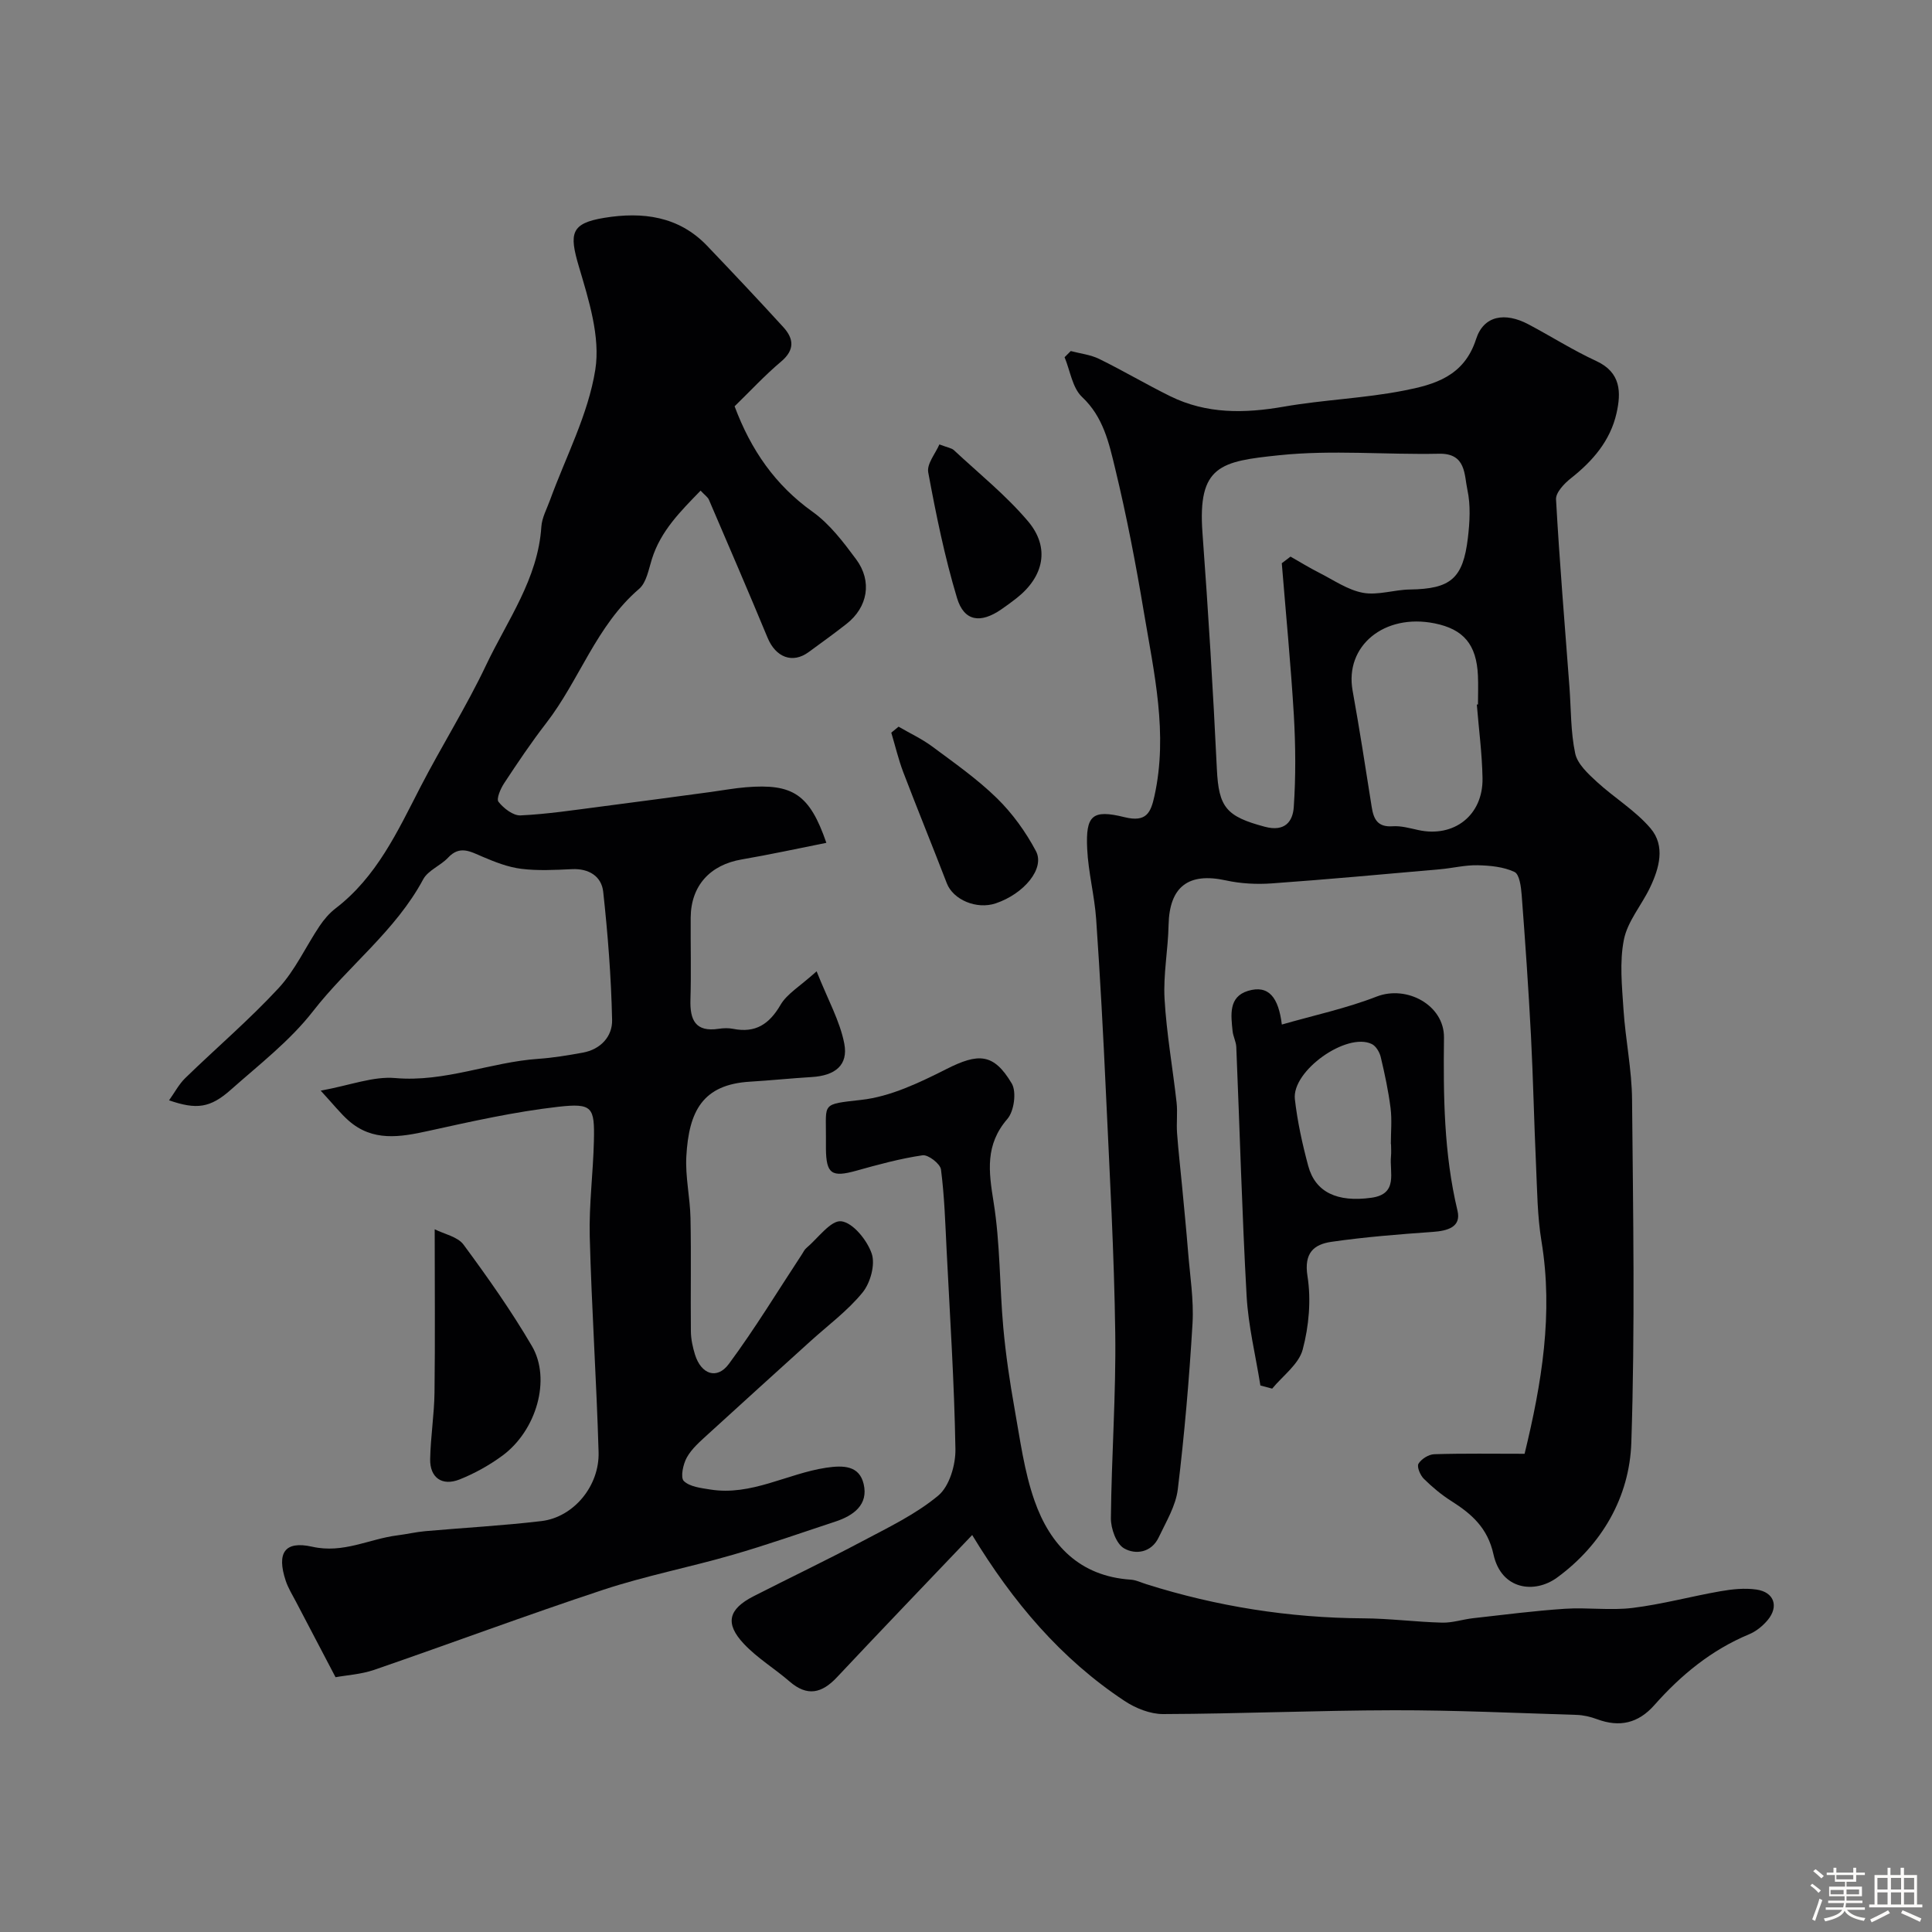
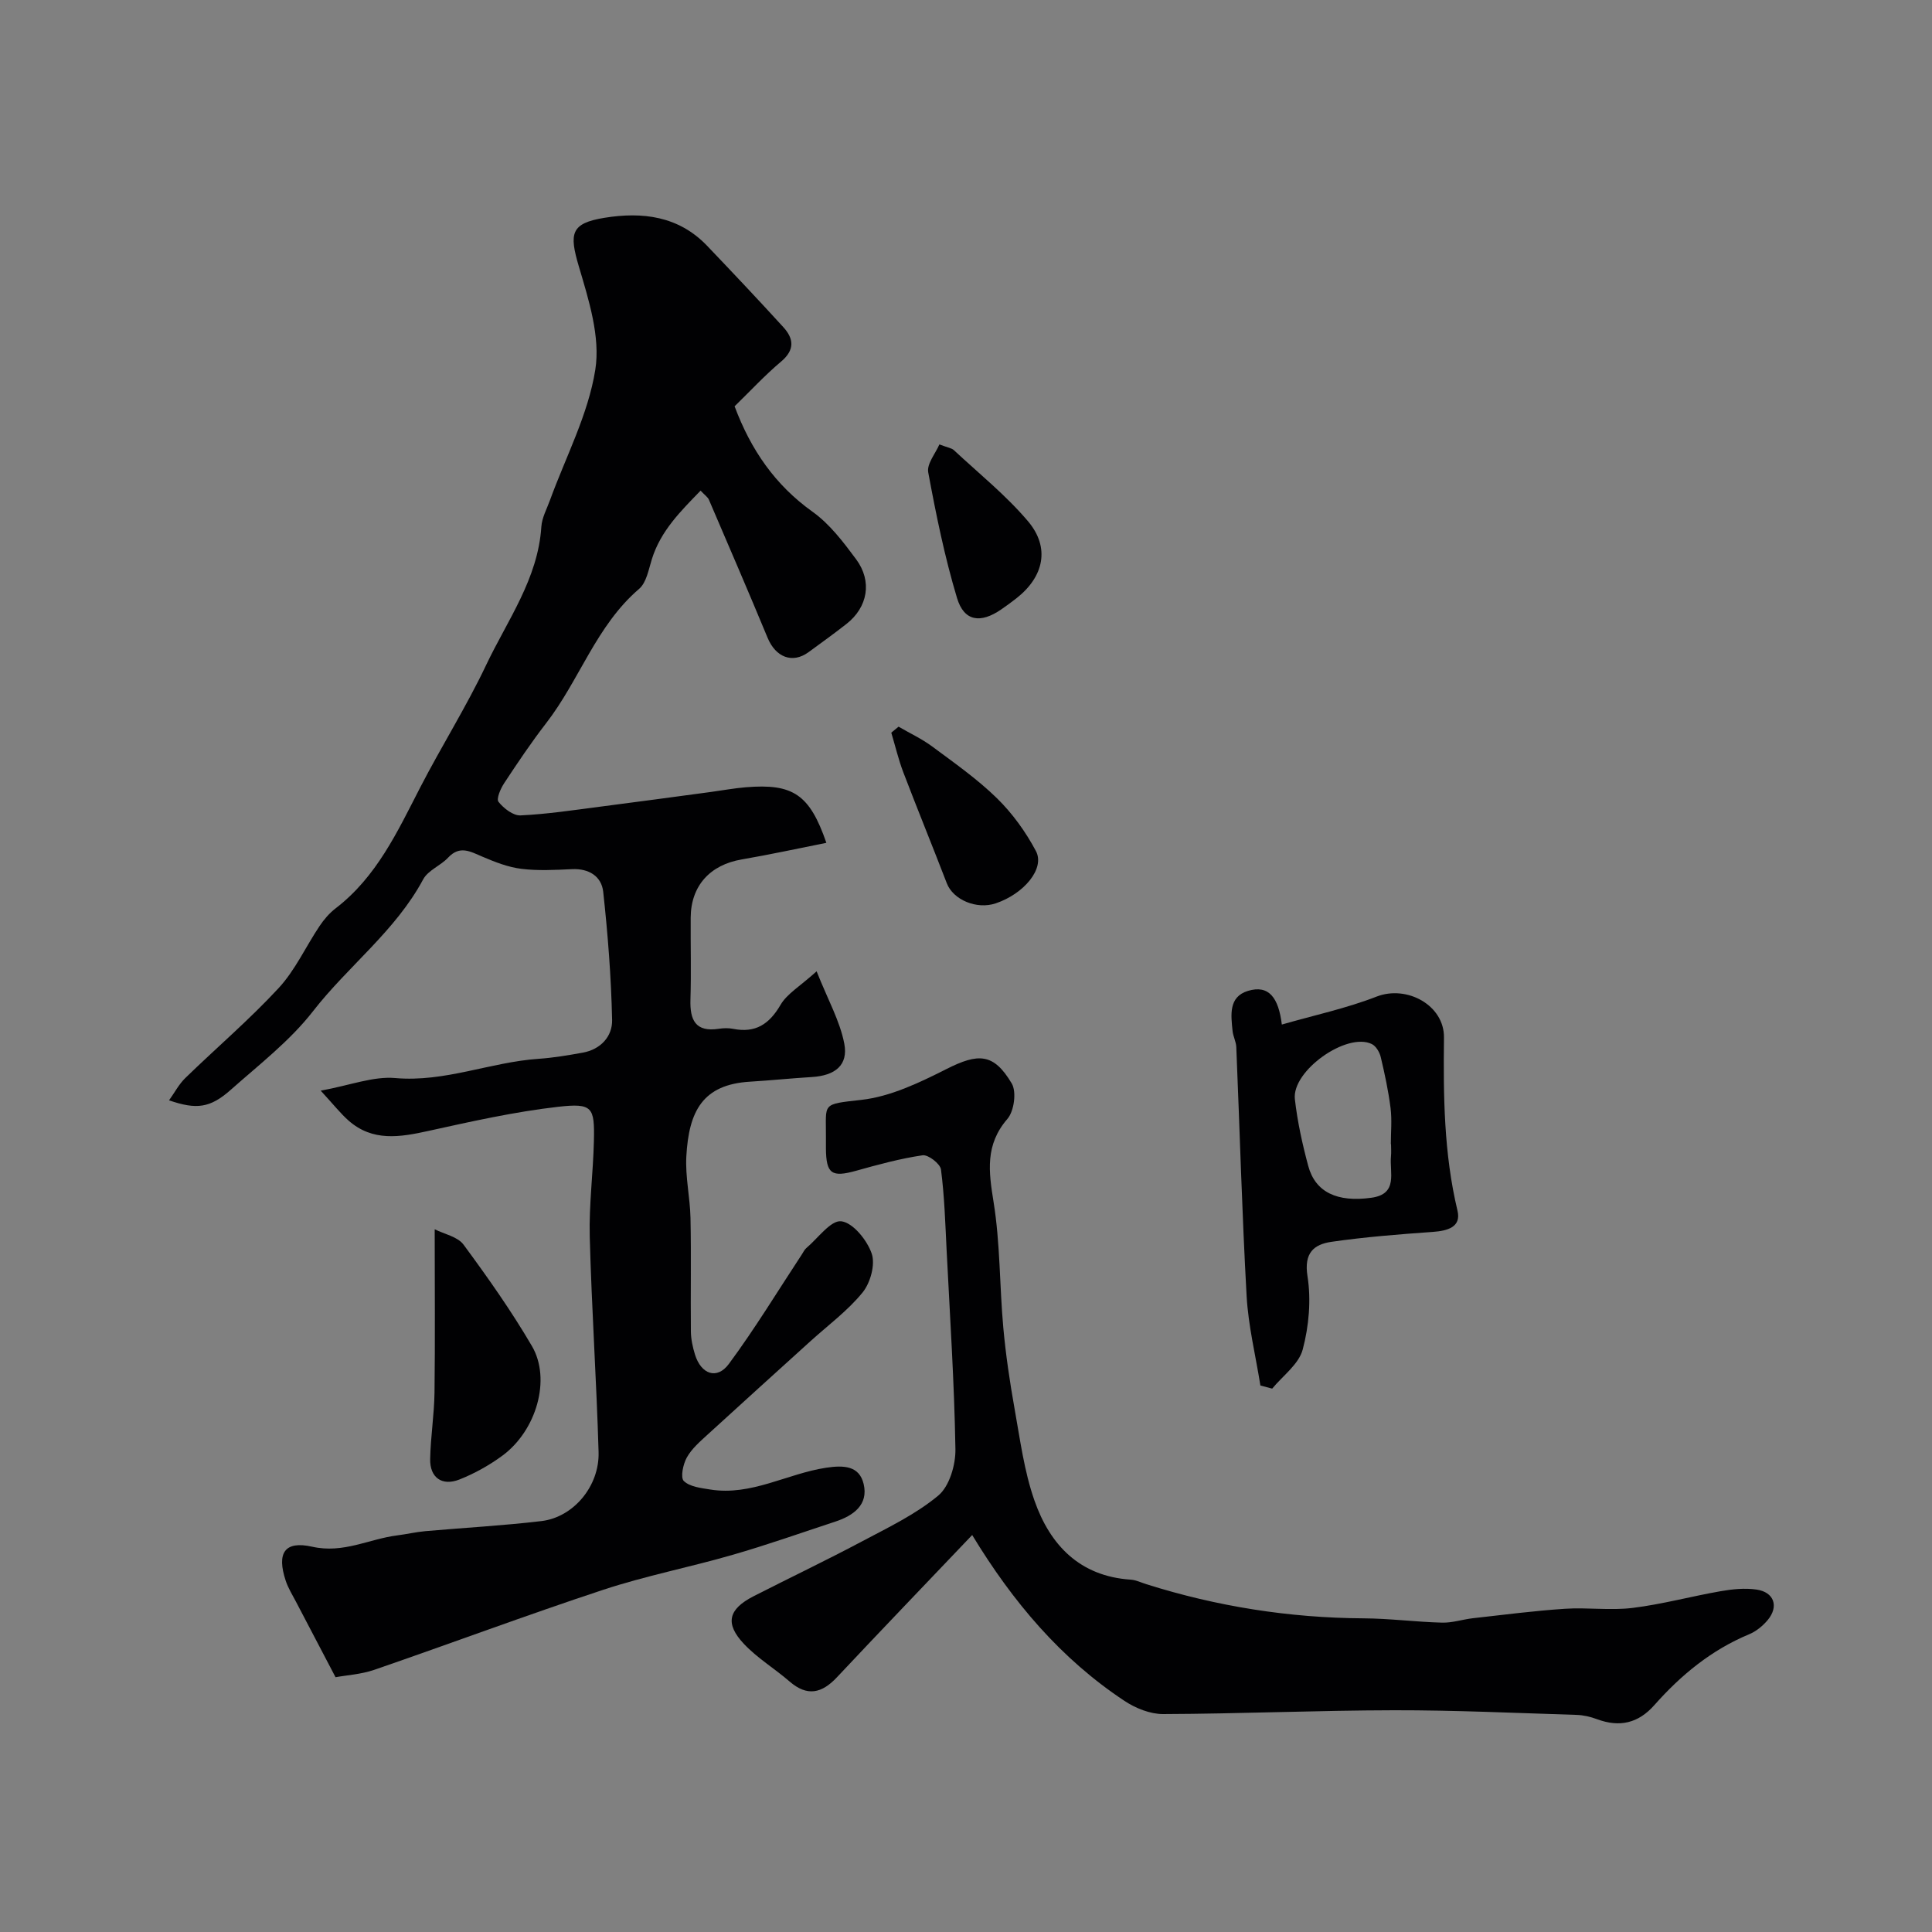
<svg xmlns="http://www.w3.org/2000/svg" enable-background="new 0 0 400 400" viewBox="0 0 400 400">
  <rect x="0" y="0" width="400" height="400" fill="#808080" stroke="none" />
-   <path d="m374.8 390.4.4-.4c.7.5 1.3 1 1.8 1.4l-.5.5c-.5-.6-1.1-1.1-1.7-1.5zm1 7.3-.6-.3c.5-1.4 1.1-2.8 1.5-4.3.2.1.4.2.6.3-.5 1.3-1 2.8-1.5 4.3zm-.4-10.3.5-.4c.4.3 1 .8 1.7 1.4l-.5.5c-.5-.5-1.1-1-1.7-1.5zm2.5.3h1.7v-1h.6v1h3.5v-1h.6v1h1.8v.5h-1.8v1.4h-2v1h3.2v2h-3.2v.9h3.3v.5h-3.4c0 .3-.1.6-.1.9h4v.5h-3.7c.7.9 1.9 1.5 3.8 1.7-.1.2-.2.4-.3.6-2.1-.4-3.5-1.1-4-2.1-.4 1-1.8 1.7-4 2.2-.1-.2-.2-.4-.3-.6 2.1-.4 3.4-1 3.8-1.8h-3.4v-.5h3.6c.1-.3.1-.6.2-.9h-3.3v-.5h3.4c0-.3 0-.6 0-.9h-3.2v-2h3.3v-1h-2.1v-1.4h-1.7v-.5zm1.1 3.5v1h2.7c0-.3 0-.4 0-.4 0-.1 0-.2 0-.2 0-.1 0-.2 0-.3h-2.7zm1.2-3v.9h3.5v-.9zm4.7 3h-2.6v.6.4h2.6z" fill="#fcfbfa" />
-   <path d="m393.6 386.7h.6v1.5h2.7v6.1h1.1v.6h-11v-.6h1.1v-6.1h2.7v-1.5h.6v1.5h2.1v-1.5zm-2.7 8.8.4.6c-1.2.6-2.5 1.3-3.8 1.9-.1-.2-.2-.4-.3-.6 1.2-.6 2.5-1.2 3.7-1.9zm-2.2-6.7v2.4h2.1v-2.4zm0 3v2.5h2.1v-2.5zm2.8-3v2.4h2.1v-2.4zm0 3v2.5h2.1v-2.5zm6 6.1c-1.4-.7-2.7-1.3-3.9-1.8l.3-.6c1.5.6 2.7 1.2 3.9 1.7zm-1.2-9.1h-2.1v2.4h2.1zm-2.1 3v2.5h2.1v-2.5z" fill="#fcfbfa" />
  <g fill="#010103">
    <path d="m69.47 347.25c-3.07-5.85-5.64-10.73-8.18-15.61-.76-1.45-1.65-2.87-2.15-4.41-1.86-5.65-.27-8.29 5.49-7 6.48 1.46 11.79-1.62 17.65-2.35 1.93-.24 3.84-.7 5.78-.87 8.02-.71 16.07-1.14 24.06-2.09 6.6-.79 12.02-7.23 11.81-14.29-.43-14.87-1.44-29.73-1.83-44.61-.17-6.59.71-13.2.86-19.8.16-7-.27-7.87-7.4-7.07-9.04 1.03-17.98 3.04-26.88 5-5.89 1.3-11.54 2.25-16.53-2.16-1.64-1.45-3.01-3.2-5.75-6.18 6.13-1.12 10.88-3.01 15.43-2.61 10.28.9 19.68-3.29 29.62-3.98 3.08-.21 6.16-.73 9.2-1.28 3.72-.67 6.15-3.36 6.08-6.76-.19-8.86-.88-17.72-1.84-26.53-.35-3.22-2.95-4.87-6.48-4.7-3.49.16-7.04.36-10.48-.07-2.75-.34-5.46-1.41-8.04-2.51-2.5-1.06-4.69-2.41-7.12.2-1.55 1.66-4.14 2.61-5.15 4.48-5.73 10.69-15.53 17.94-22.82 27.32-4.77 6.13-11.14 11.04-17.01 16.25-4.28 3.8-7.11 4.15-12.79 2.19 1.18-1.65 2.06-3.35 3.36-4.61 6.42-6.24 13.26-12.07 19.33-18.63 3.43-3.71 5.61-8.57 8.47-12.84.91-1.36 2.03-2.67 3.32-3.66 8.49-6.51 12.8-15.87 17.51-25.02 4.4-8.53 9.55-16.7 13.66-25.36 4.4-9.27 10.73-17.83 11.43-28.63.12-1.87 1.13-3.69 1.79-5.51 3.27-8.98 7.91-17.73 9.38-27 1.08-6.81-1.36-14.47-3.41-21.4-2.02-6.83-1.69-8.92 5.32-10.06 7.83-1.27 15.34-.37 21.23 5.79 5.31 5.56 10.59 11.15 15.77 16.83 2.17 2.37 2.46 4.7-.43 7.14-3.43 2.89-6.49 6.21-9.64 9.27 3.38 9.04 8.4 16.31 16.16 21.85 3.54 2.53 6.36 6.26 9 9.82 3.39 4.57 2.41 9.93-1.99 13.38-2.57 2.02-5.23 3.93-7.87 5.86-3.32 2.42-6.79 1.07-8.47-2.99-3.96-9.55-8.06-19.05-12.14-28.56-.24-.57-.87-.97-1.73-1.9-4.15 4.28-8.25 8.32-10.08 14.16-.68 2.15-1.12 4.87-2.65 6.18-8.88 7.61-12.34 18.88-19.24 27.8-3.09 3.99-5.91 8.2-8.69 12.42-.75 1.13-1.67 3.26-1.18 3.87 1.07 1.35 3.03 2.88 4.56 2.81 5.52-.26 11.02-1.1 16.52-1.81 7.63-.98 15.25-2.02 22.87-3.04 2.43-.33 4.85-.78 7.29-.98 9.73-.79 13.17 1.46 16.64 11.51-5.93 1.18-11.71 2.44-17.54 3.44-6.55 1.12-10.5 5.45-10.55 12.02-.04 5.67.12 11.34-.05 17-.13 4.21 1.02 6.77 5.85 6.04.98-.15 2.03-.18 2.99.01 4.62.92 7.48-.96 9.82-4.98 1.33-2.28 3.98-3.79 7.46-6.93 2.35 5.92 4.83 10.29 5.73 14.97.86 4.48-1.92 6.63-6.74 6.92-4.26.26-8.52.7-12.78.96-9.79.58-12.66 6.09-13.18 15.44-.24 4.24.77 8.52.86 12.8.16 7.83 0 15.66.08 23.5.02 1.59.38 3.23.85 4.76 1.27 4.09 4.55 5.26 7.01 1.94 5.42-7.32 10.15-15.14 15.17-22.76.27-.42.49-.91.86-1.22 2.41-2.03 5.07-5.81 7.24-5.56 2.43.29 5.36 3.92 6.31 6.7.77 2.26-.27 6.05-1.89 8.04-3.09 3.8-7.17 6.8-10.84 10.13-7.07 6.42-14.17 12.81-21.21 19.26-1.58 1.45-3.31 2.93-4.33 4.76-.79 1.4-1.37 4.17-.63 4.89 1.24 1.2 3.56 1.45 5.48 1.76 8.49 1.36 15.91-3.29 23.97-4.51 3.65-.55 6.88-.43 7.78 3.37 1.02 4.3-2.12 6.55-5.86 7.78-7.08 2.33-14.11 4.82-21.26 6.88-8.88 2.57-18.01 4.34-26.77 7.23-15.92 5.26-31.62 11.13-47.46 16.59-2.73.93-5.71 1.1-7.99 1.52z" />
-     <path d="m221.69 72.68c1.98.53 4.1.75 5.9 1.64 4.96 2.43 9.72 5.26 14.67 7.7 7.55 3.73 15.43 3.59 23.57 2.17 8.21-1.43 16.63-1.72 24.8-3.32 6.31-1.23 12.49-2.92 14.98-10.67 1.58-4.91 6-5.6 10.82-3.06 4.71 2.49 9.22 5.37 14.05 7.6 5.14 2.37 5.18 6.49 4.2 10.83-1.29 5.67-4.9 9.87-9.43 13.44-1.38 1.09-3.17 2.96-3.09 4.38.72 12.97 1.81 25.93 2.78 38.89.34 4.59.24 9.26 1.19 13.72.47 2.18 2.66 4.19 4.46 5.85 3.62 3.33 7.99 5.95 11.13 9.64 3.12 3.66 1.82 8.26-.12 12.31-1.74 3.63-4.64 6.96-5.39 10.75-.93 4.66-.39 9.67-.08 14.5.41 6.22 1.72 12.4 1.77 18.61.22 23.66.63 47.35-.15 70.99-.37 11.31-6.11 21.2-15.37 27.97-4.65 3.4-11.56 2.56-13.17-4.8-1.2-5.45-4.47-8.34-8.69-11.02-2.07-1.31-3.99-2.91-5.73-4.63-.75-.74-1.48-2.49-1.11-3.12.59-.98 2.1-1.93 3.25-1.97 6.15-.19 12.3-.09 18.72-.09 3.56-14.62 5.96-29.05 3.5-43.98-.86-5.18-.89-10.52-1.13-15.79-.41-8.93-.59-17.87-1.05-26.8-.51-9.7-1.18-19.4-1.92-29.09-.13-1.69-.45-4.31-1.49-4.8-2.27-1.07-5.04-1.33-7.62-1.39-2.59-.06-5.18.6-7.78.83-11.62 1.02-23.24 2.1-34.88 2.93-3.13.22-6.4.05-9.46-.62-7.79-1.71-11.71 1.3-11.88 9.24-.1 5.11-1.12 10.23-.83 15.3.41 7.17 1.69 14.29 2.49 21.44.23 2.1-.06 4.25.1 6.36.26 3.6.68 7.2 1.02 10.8.43 4.59.89 9.17 1.26 13.77.39 4.93 1.2 9.9.92 14.8-.68 11.48-1.67 22.95-3.05 34.36-.42 3.43-2.42 6.71-3.95 9.94-1.51 3.19-4.82 3.65-7.19 2.27-1.61-.94-2.73-4.08-2.71-6.23.12-12.77 1.07-25.54.9-38.29-.22-16.54-1.16-33.08-1.92-49.61-.55-12.04-1.2-24.08-2.03-36.11-.34-4.88-1.63-9.7-1.86-14.58-.33-6.91 1.03-8.22 7.74-6.55 4.54 1.12 5.43-.97 6.18-4.36 2.86-12.92-.08-25.52-2.19-38.13-1.66-9.96-3.57-19.9-5.94-29.7-1.27-5.25-2.43-10.66-6.85-14.81-2.01-1.89-2.46-5.44-3.62-8.23.43-.42.86-.85 1.28-1.28zm43.69 43.93c.6-.46 1.21-.92 1.81-1.37 1.97 1.12 3.91 2.32 5.93 3.34 2.98 1.51 5.89 3.56 9.06 4.15 3.09.57 6.47-.64 9.73-.68 8.39-.13 11-2.21 12-10.68.39-3.29.59-6.78-.1-9.96-.68-3.12-.24-7.59-5.88-7.47-11.03.23-22.16-.83-33.07.31-12.12 1.26-16.93 2.1-15.9 16.09 1.2 16.28 2.2 32.59 2.98 48.9.38 7.91 1.93 9.8 9.93 11.93 4.16 1.11 5.79-1.1 5.99-4.07.43-6.3.38-12.67.02-18.98-.63-10.53-1.65-21.02-2.5-31.51zm40.38 29.26c.08-.01.16-.02.24-.02 0-1.99.08-3.99-.01-5.98-.29-6.42-2.96-9.6-8.97-10.81-10.44-2.1-18.64 4.68-16.98 13.91 1.44 8 2.69 16.04 3.95 24.07.4 2.58 1.24 4.25 4.35 4.03 1.74-.12 3.54.4 5.29.78 7.41 1.63 13.45-3.06 13.31-10.75-.09-5.08-.77-10.15-1.18-15.23z" />
    <path d="m201.28 317.81c-9.47 9.95-18.79 19.64-27.99 29.44-3.13 3.34-6.15 4.06-9.81.89-3.09-2.68-6.69-4.84-9.47-7.8-3.98-4.23-3.21-7.18 2-9.85 7.44-3.8 14.98-7.39 22.36-11.31 5.46-2.9 11.19-5.63 15.88-9.53 2.32-1.93 3.62-6.37 3.56-9.64-.23-13.71-1.13-27.41-1.82-41.11-.28-5.6-.45-11.22-1.17-16.77-.16-1.19-2.65-3.11-3.81-2.94-4.64.68-9.21 1.93-13.75 3.2-5.06 1.41-6.21.66-6.26-4.58-.01-.83-.01-1.67 0-2.5.05-6.94-1.01-6.66 7.3-7.59 6.05-.67 12.05-3.56 17.62-6.37 6.63-3.35 9.79-3.35 13.55 2.97 1.03 1.74.49 5.74-.9 7.34-4.64 5.37-3.88 10.88-2.86 17.21 1.38 8.55 1.23 17.33 2.01 25.98.51 5.62 1.34 11.22 2.33 16.78 1.15 6.4 1.99 12.97 4.13 19.06 3.22 9.19 9.36 15.66 19.92 16.36 1.1.07 2.18.61 3.26.95 14.63 4.61 29.59 6.97 44.94 7.06 5.42.03 10.84.75 16.26.89 2.14.06 4.28-.68 6.44-.92 6.33-.71 12.65-1.53 18.99-1.95 4.67-.31 9.43.39 14.04-.18 6.1-.75 12.09-2.39 18.16-3.45 2.44-.43 5.03-.7 7.46-.35 3.66.52 4.69 3.49 2.33 6.32-1.02 1.22-2.41 2.35-3.87 2.95-7.78 3.24-14.08 8.42-19.58 14.64-3.35 3.79-7.22 4.66-11.88 2.93-1.35-.5-2.82-.85-4.25-.89-12.59-.39-25.19-.98-37.79-.96-15.93.03-31.86.73-47.79.79-2.69.01-5.72-1.21-8.01-2.73-13.16-8.71-23.11-20.47-31.53-34.34z" />
    <path d="m260.95 286.85c-.98-6.17-2.5-12.31-2.85-18.51-.96-17.18-1.42-34.39-2.14-51.58-.05-1.11-.66-2.19-.77-3.31-.33-3.29-.87-7.06 3.19-8.3 4.33-1.31 6.33 1.42 7.01 6.97 6.76-1.94 13.39-3.36 19.63-5.79 6.27-2.43 14.02 1.8 13.94 8.49-.14 12.04-.03 24.01 2.8 35.85.81 3.39-2.07 4.16-5.08 4.38-7.03.5-14.07 1.05-21.04 2.06-3.61.53-5.7 2.28-4.94 7.1.78 4.93.3 10.36-.99 15.2-.81 3.04-4.12 5.42-6.32 8.09-.8-.21-1.62-.43-2.44-.65zm27.05-49.96c-.01 0-.03 0-.04 0 0-2.5.25-5.02-.06-7.48-.45-3.55-1.2-7.06-2.03-10.55-.24-1.01-.98-2.28-1.85-2.7-5.18-2.53-16.6 5.55-15.93 11.42.53 4.66 1.55 9.3 2.77 13.83 1.47 5.42 5.98 7.56 13.08 6.57 5.62-.78 3.71-5.25 4.05-8.59.08-.82.01-1.66.01-2.5z" />
    <path d="m90 254.51c1.95.99 4.74 1.52 5.97 3.18 5.01 6.79 9.9 13.72 14.16 21 4.02 6.87.93 17.51-6.13 22.7-2.7 1.98-5.73 3.67-8.84 4.91-3.64 1.45-6.18-.37-6.1-4.23.09-4.59.84-9.17.9-13.76.14-10.88.04-21.77.04-33.8z" />
    <path d="m186.04 150.45c2.33 1.36 4.82 2.51 6.97 4.11 4.59 3.41 9.32 6.72 13.39 10.7 3.21 3.14 5.97 6.97 8.08 10.95 1.91 3.6-2.47 8.85-8.33 10.82-3.97 1.33-8.81-.75-10.12-4.15-2.96-7.69-6.08-15.31-9.02-23.01-1.01-2.66-1.66-5.45-2.48-8.18.5-.41 1.01-.82 1.51-1.24z" />
    <path d="m194.49 92.01c1.78.68 2.54.76 2.99 1.18 5.19 4.84 10.79 9.34 15.35 14.72 4.63 5.47 3.3 11.49-2.38 15.95-1.02.8-2.08 1.57-3.15 2.31-4.29 2.96-7.7 2.5-9.16-2.36-2.56-8.51-4.34-17.27-5.96-26.01-.33-1.76 1.5-3.9 2.31-5.79z" />
  </g>
</svg>